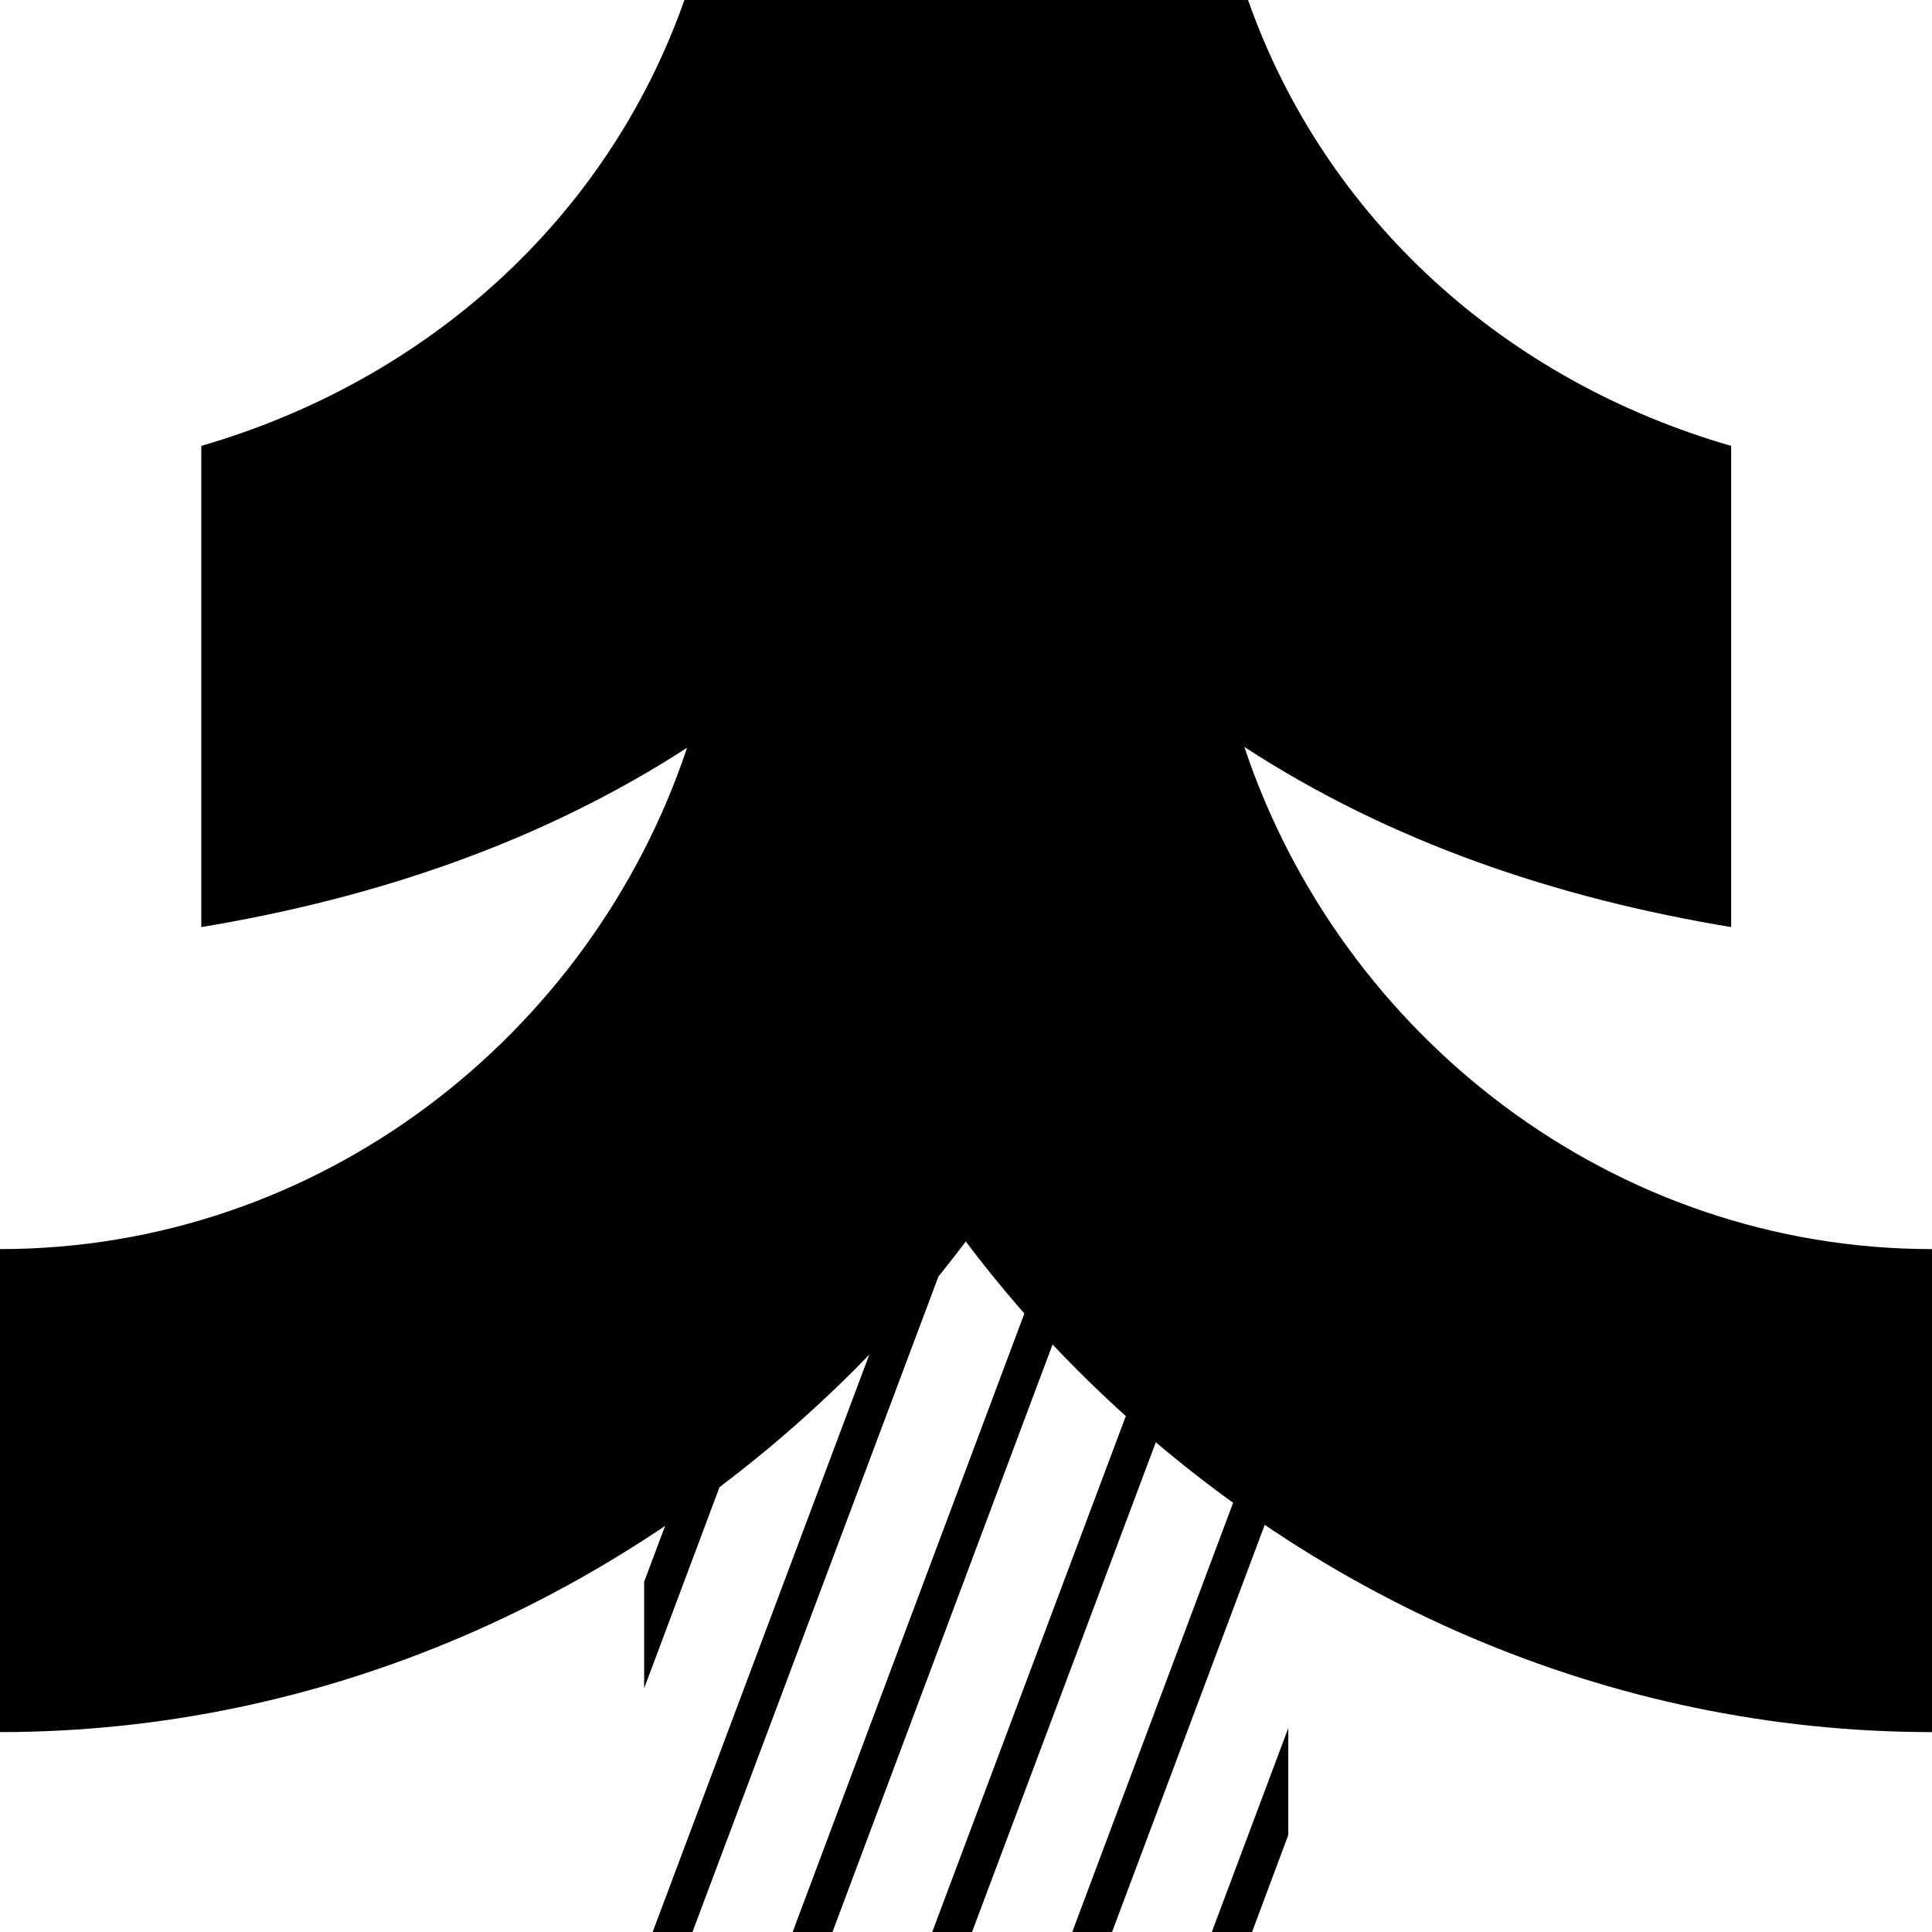
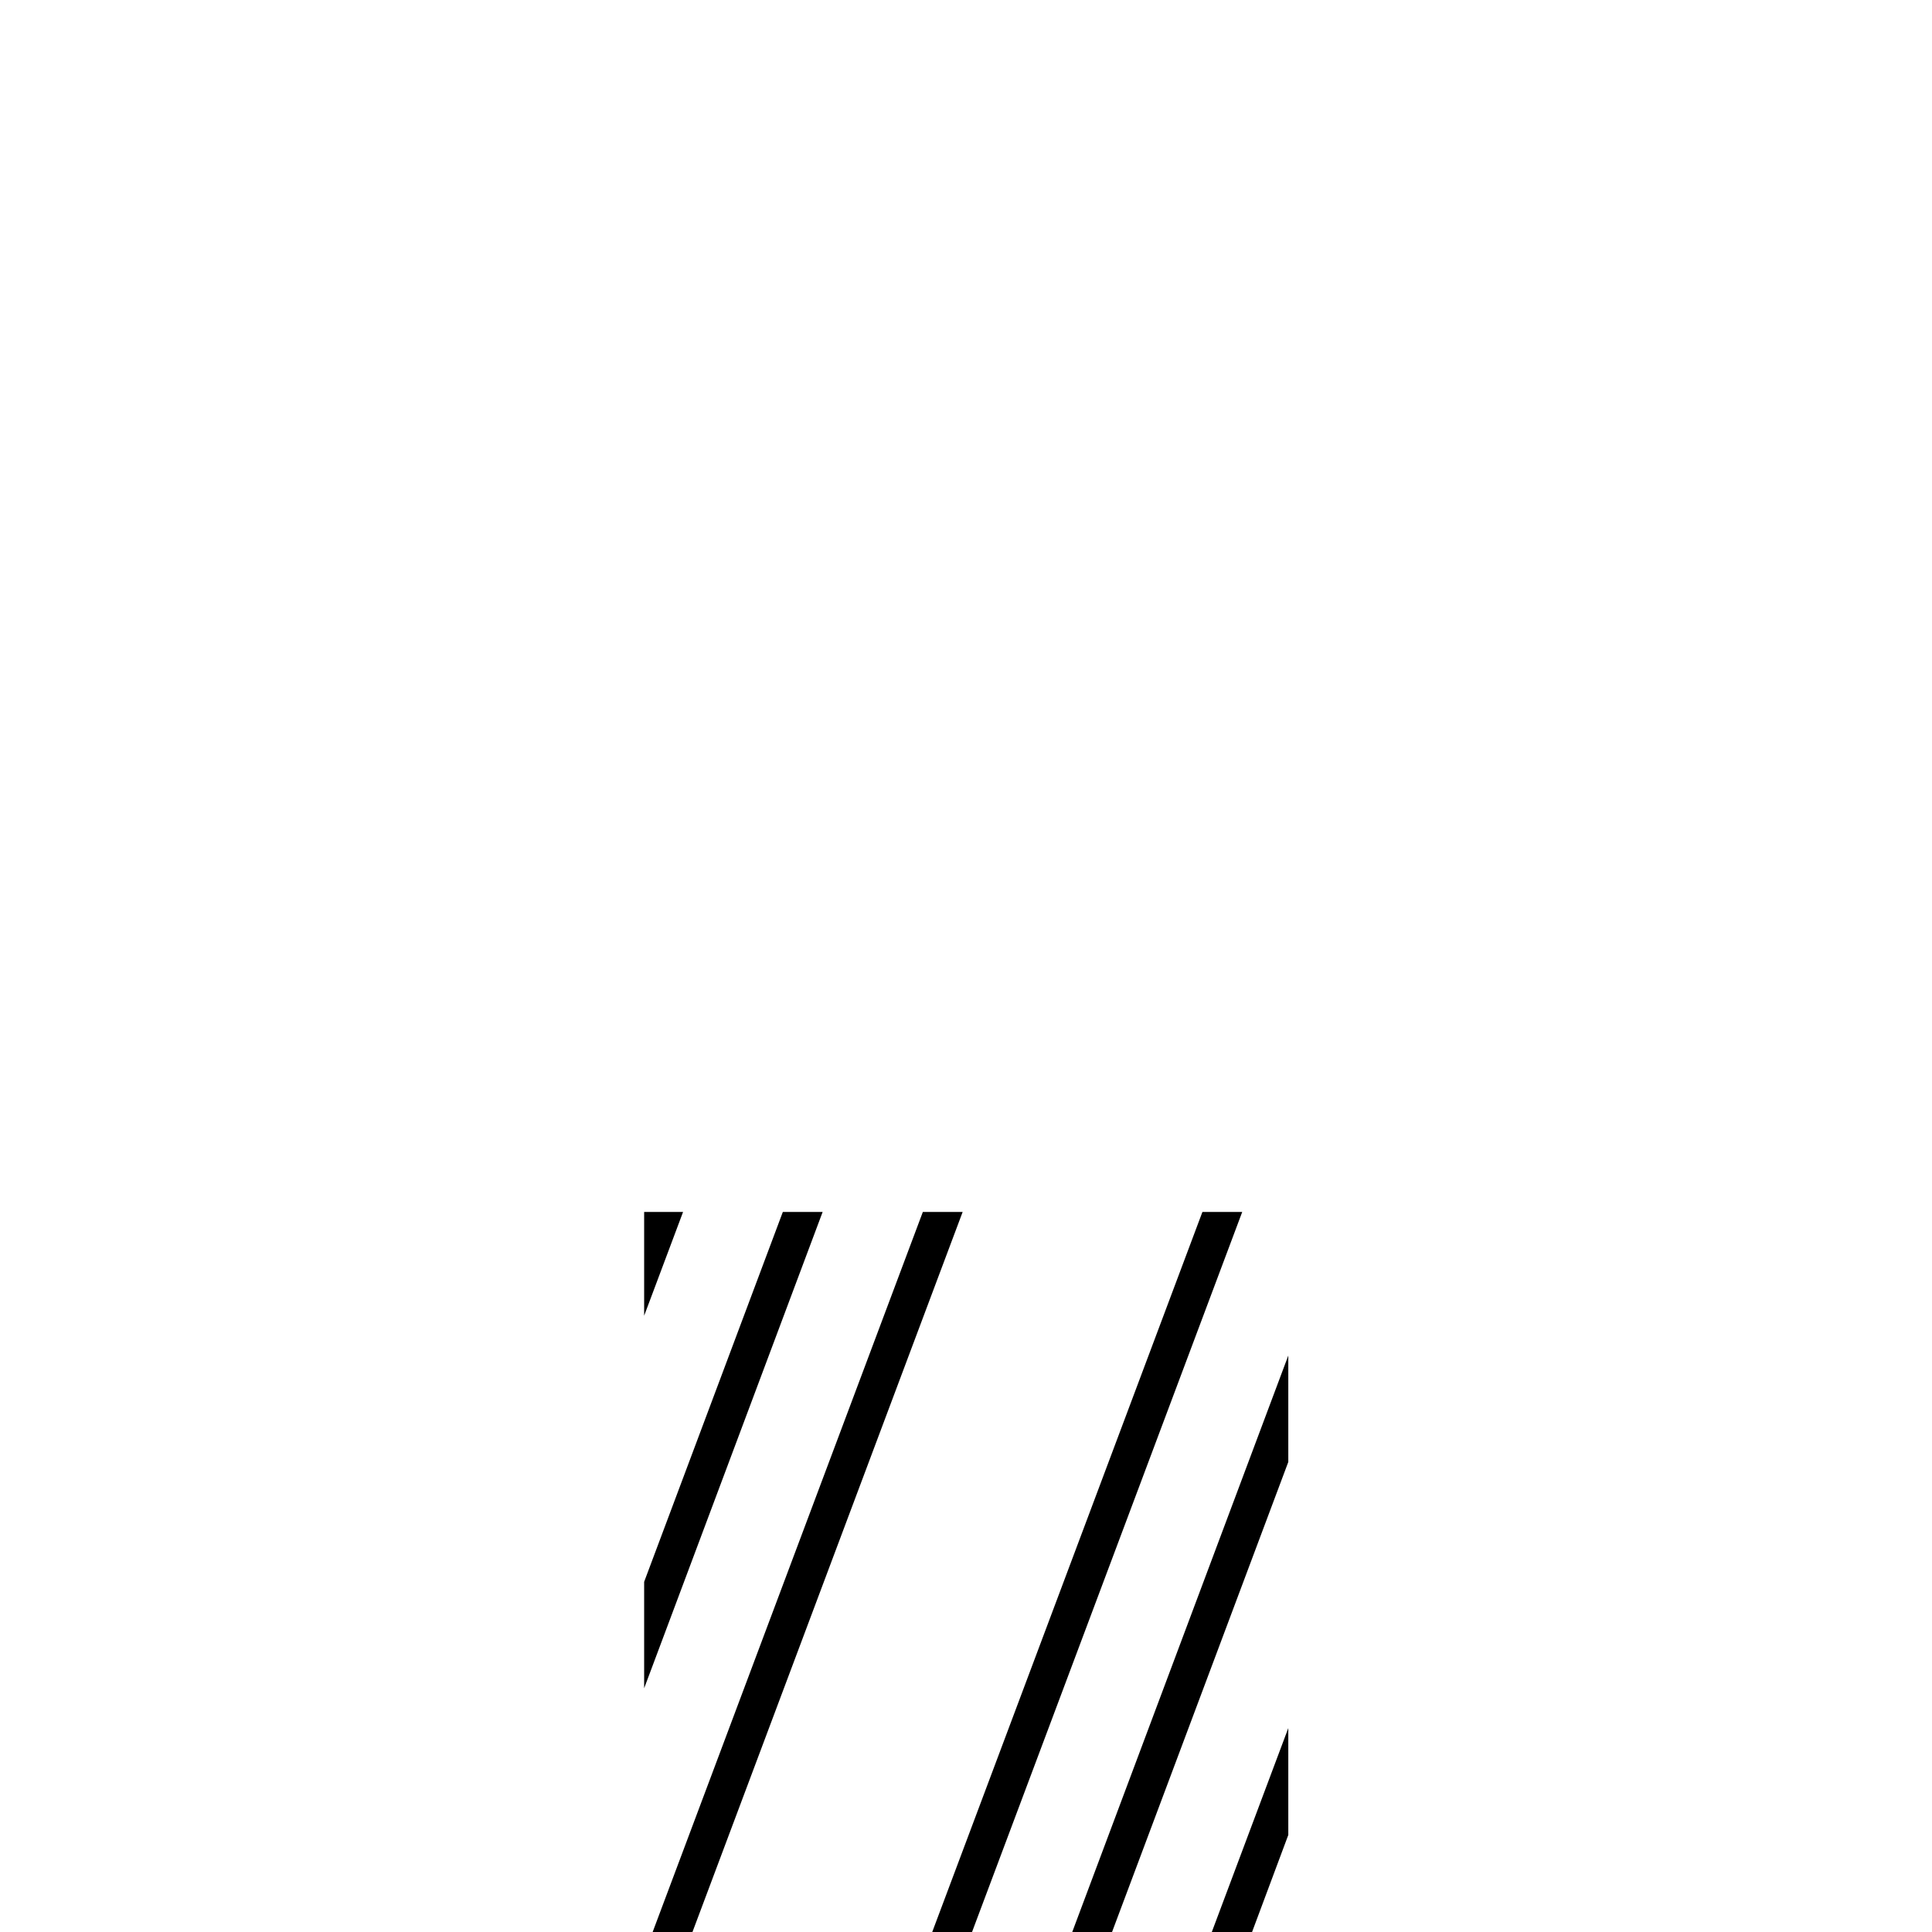
<svg xmlns="http://www.w3.org/2000/svg" width="432" height="432" viewBox="0 0 432 432" fill="none">
  <path d="M288.067 410.3V386.4L270.963 432H279.965L288.067 410.3Z" fill="black" />
  <path d="M288.067 326.9V303.1L239.756 432H248.658L288.067 326.9Z" fill="black" />
  <path d="M277.764 271H268.862L208.448 432H217.35L277.764 271Z" fill="black" />
-   <path d="M246.457 271H237.555L177.241 432H186.143L246.457 271Z" fill="black" />
  <path d="M215.25 271H206.348L145.934 432H154.836L215.25 271Z" fill="black" />
  <path d="M183.943 271H175.041L144.033 353.7V377.5L183.943 271Z" fill="black" />
-   <path d="M144.033 294.2L152.735 271H144.033V294.2Z" fill="black" />
-   <path d="M278.364 167.1C310.972 188.3 347.881 200.8 387.09 207.3V99.7C336.778 85.2 296.369 49.1 279.065 0H216.05H153.035C135.731 49.1 95.322 85.1 45.01 99.7V207.3C84.12 200.8 121.028 188.3 153.636 167.2C132.031 231.8 71.317 279.3 0 279.3V387.3C72.117 387.3 139.932 357.3 190.944 306.4C200.046 297.3 208.348 287.7 215.95 277.6C223.552 287.7 231.854 297.3 240.956 306.4C291.968 357.4 359.883 387.3 432 387.3V279.3C360.683 279.3 299.869 231.7 278.264 167.1H278.364Z" fill="black" />
+   <path d="M144.033 294.2L152.735 271H144.033Z" fill="black" />
</svg>